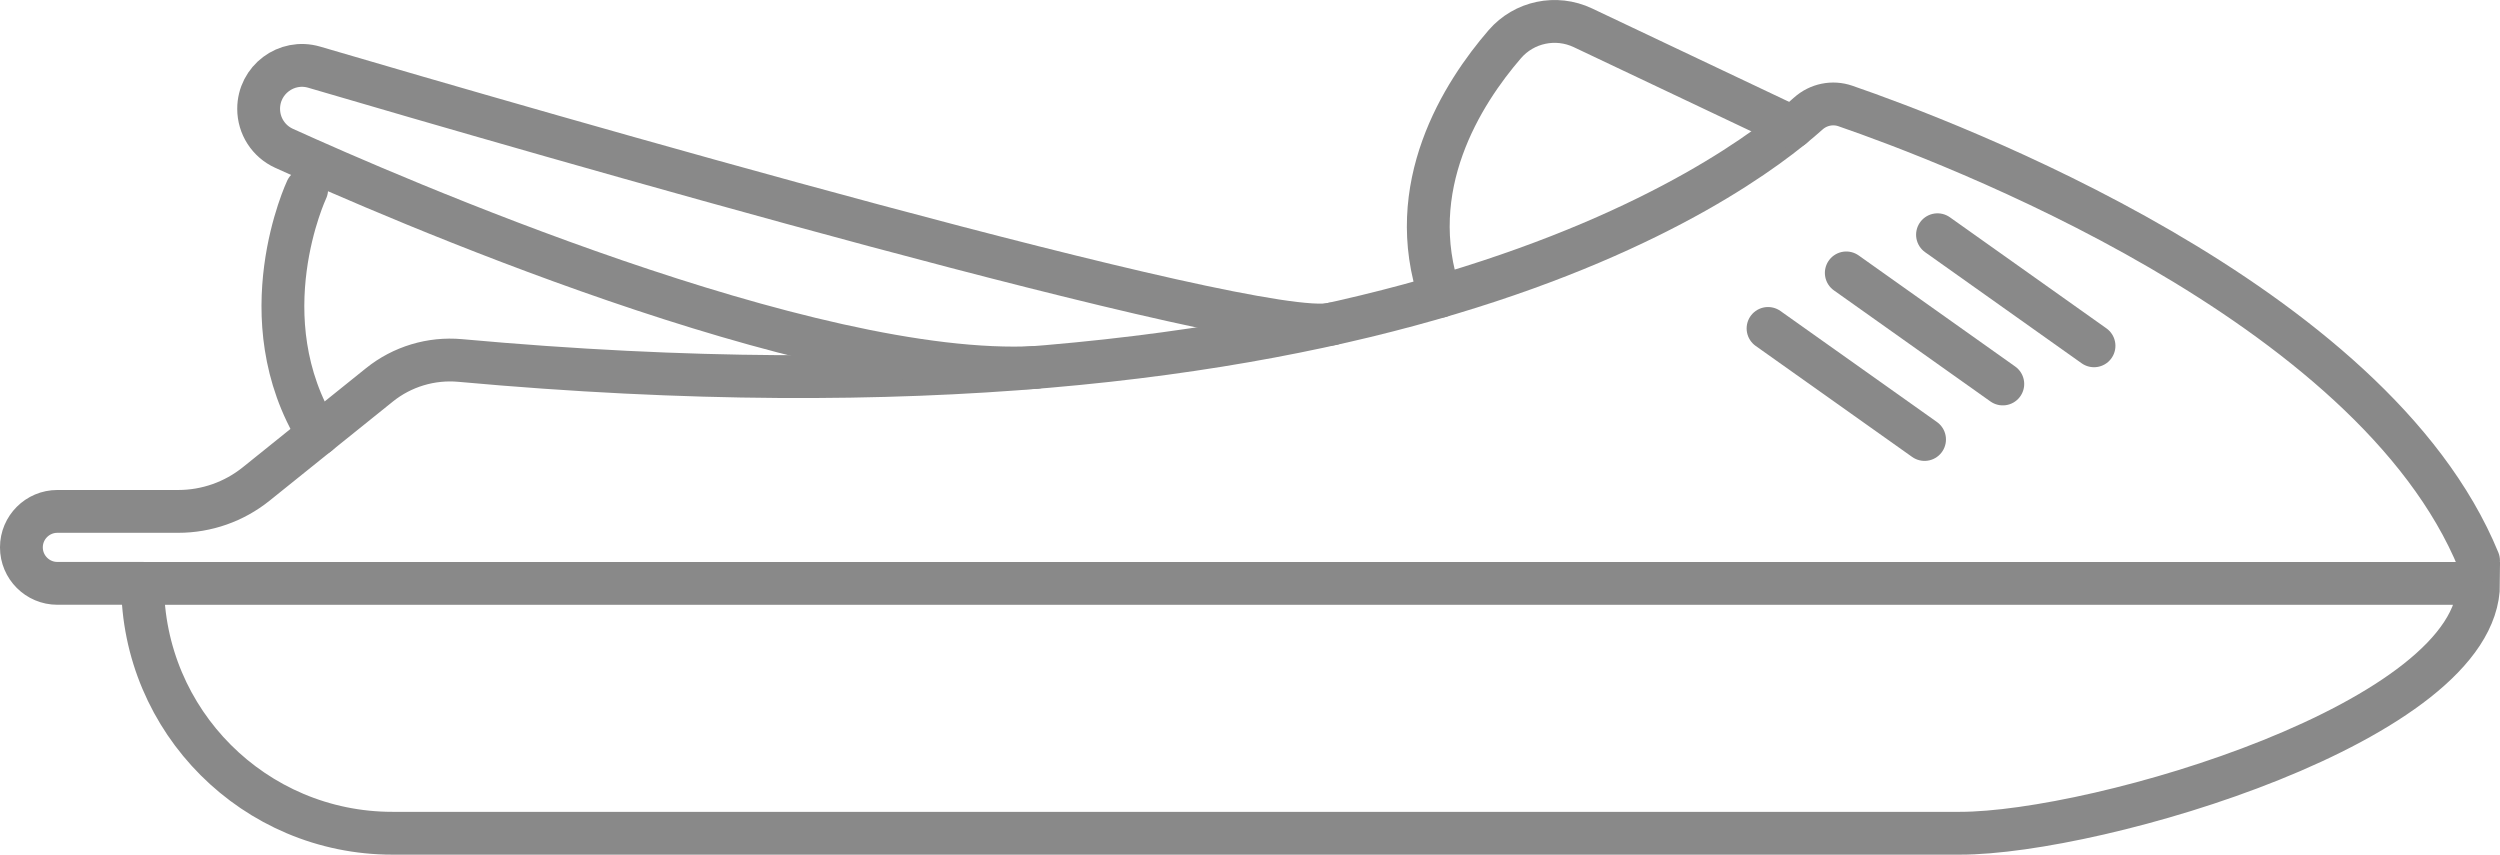
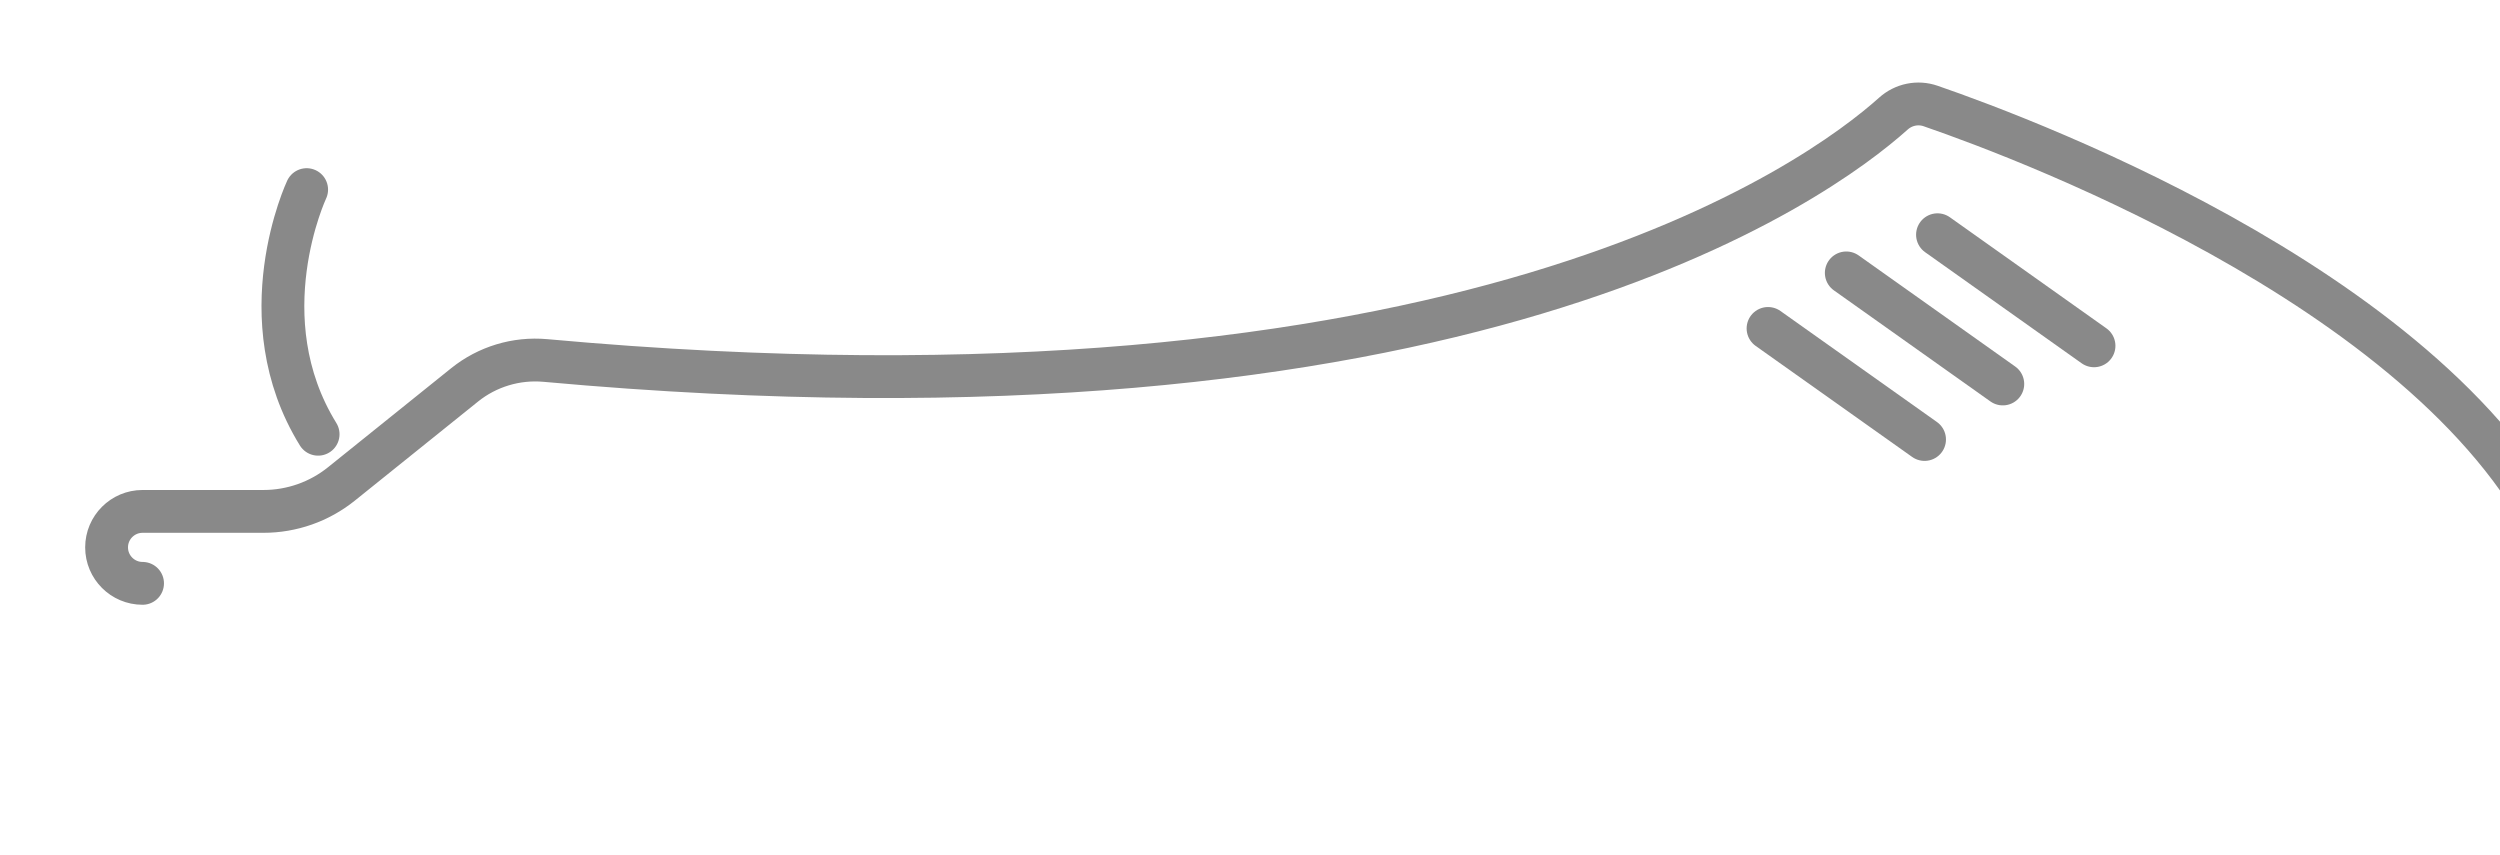
<svg xmlns="http://www.w3.org/2000/svg" xml:space="preserve" width="152.615mm" height="52.173mm" version="1.1" style="shape-rendering:geometricPrecision; text-rendering:geometricPrecision; image-rendering:optimizeQuality; fill-rule:evenodd; clip-rule:evenodd" viewBox="0 0 763.02 260.84">
  <defs>
    <style type="text/css">
   
    .str0 {stroke:#898989;stroke-width:13.07;stroke-linecap:round;stroke-miterlimit:10}
    .fil0 {fill:none;fill-rule:nonzero}
   
  </style>
  </defs>
  <g id="Слой_x0020_1">
    <g id="_2738857294704">
-       <path class="fil0 str0" d="M598.17 254.31l-478.39 0c-42.12,0 -76.26,-34.14 -76.26,-76.26l712.97 0c0,42.12 -116.19,76.26 -158.31,76.26z" />
-       <path class="fil0 str0" d="M43.51 178.04l-26 0c-6.06,0 -10.98,-4.92 -10.98,-10.98 0,-6.06 4.92,-10.98 10.98,-10.98l36.9 0c8.65,0 17.04,-2.95 23.78,-8.37l37.62 -30.25c6.93,-5.57 15.77,-8.24 24.63,-7.44 279.94,25.47 388.77,-55.02 411.44,-75.35 3.1,-2.78 7.43,-3.68 11.36,-2.32 30.99,10.69 160.74,59.55 193.23,138.75" />
+       <path class="fil0 str0" d="M43.51 178.04c-6.06,0 -10.98,-4.92 -10.98,-10.98 0,-6.06 4.92,-10.98 10.98,-10.98l36.9 0c8.65,0 17.04,-2.95 23.78,-8.37l37.62 -30.25c6.93,-5.57 15.77,-8.24 24.63,-7.44 279.94,25.47 388.77,-55.02 411.44,-75.35 3.1,-2.78 7.43,-3.68 11.36,-2.32 30.99,10.69 160.74,59.55 193.23,138.75" />
      <line class="fil0 str0" x1="563.5" y1="83.29" x2="611.27" y2="117.19" />
      <line class="fil0 str0" x1="539.62" y1="100.24" x2="587.39" y2="134.13" />
      <line class="fil0 str0" x1="591.34" y1="71.64" x2="639.11" y2="105.54" />
-       <path class="fil0 str0" d="M547.05 38.79l-63.93 -30.31c-8.17,-3.87 -17.93,-1.84 -23.84,5 -12.92,14.96 -31.2,43.62 -19.74,76.95" />
      <path class="fil0 str0" d="M93.59 57.87c0,0 -18.43,39.16 3.5,74.66" />
-       <path class="fil0 str0" d="M316.12 112.15c-68.92,3.65 -196.78,-52.07 -229.43,-66.89 -4.73,-2.15 -7.75,-6.85 -7.75,-12.05 0,-8.84 8.48,-15.2 16.96,-12.71 64,18.82 288.32,83.91 310.65,78.37" />
    </g>
  </g>
</svg>